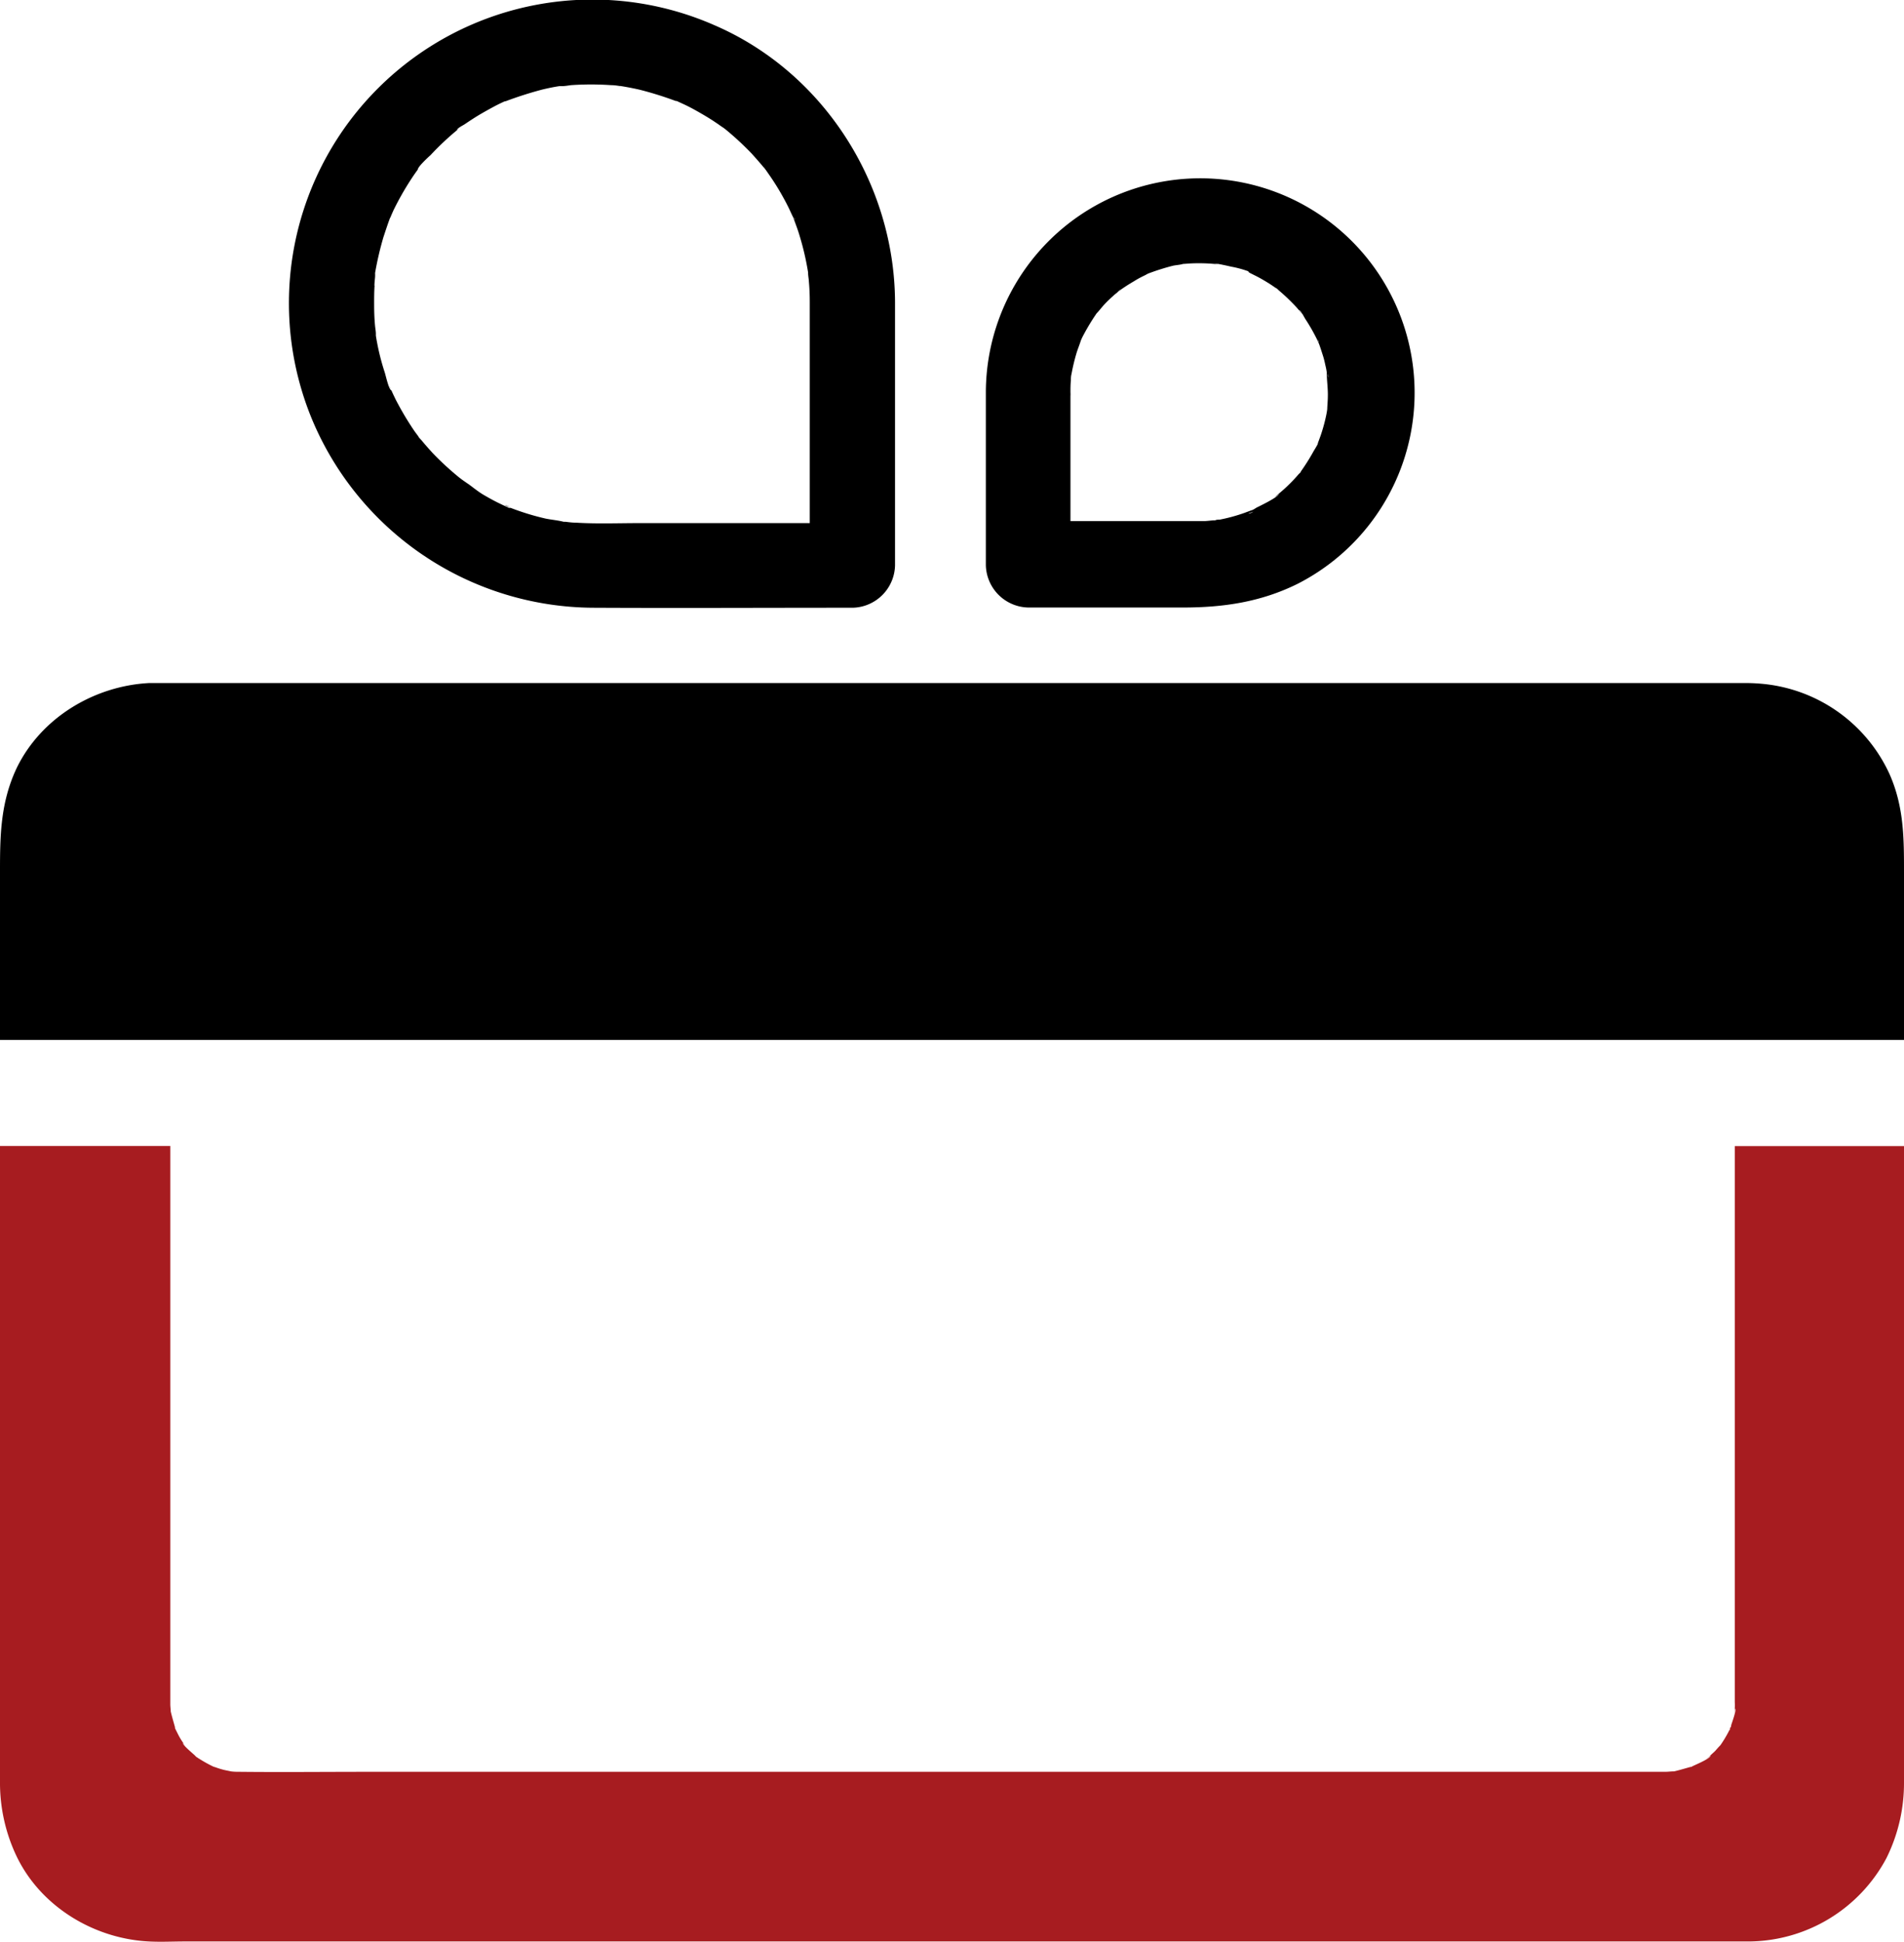
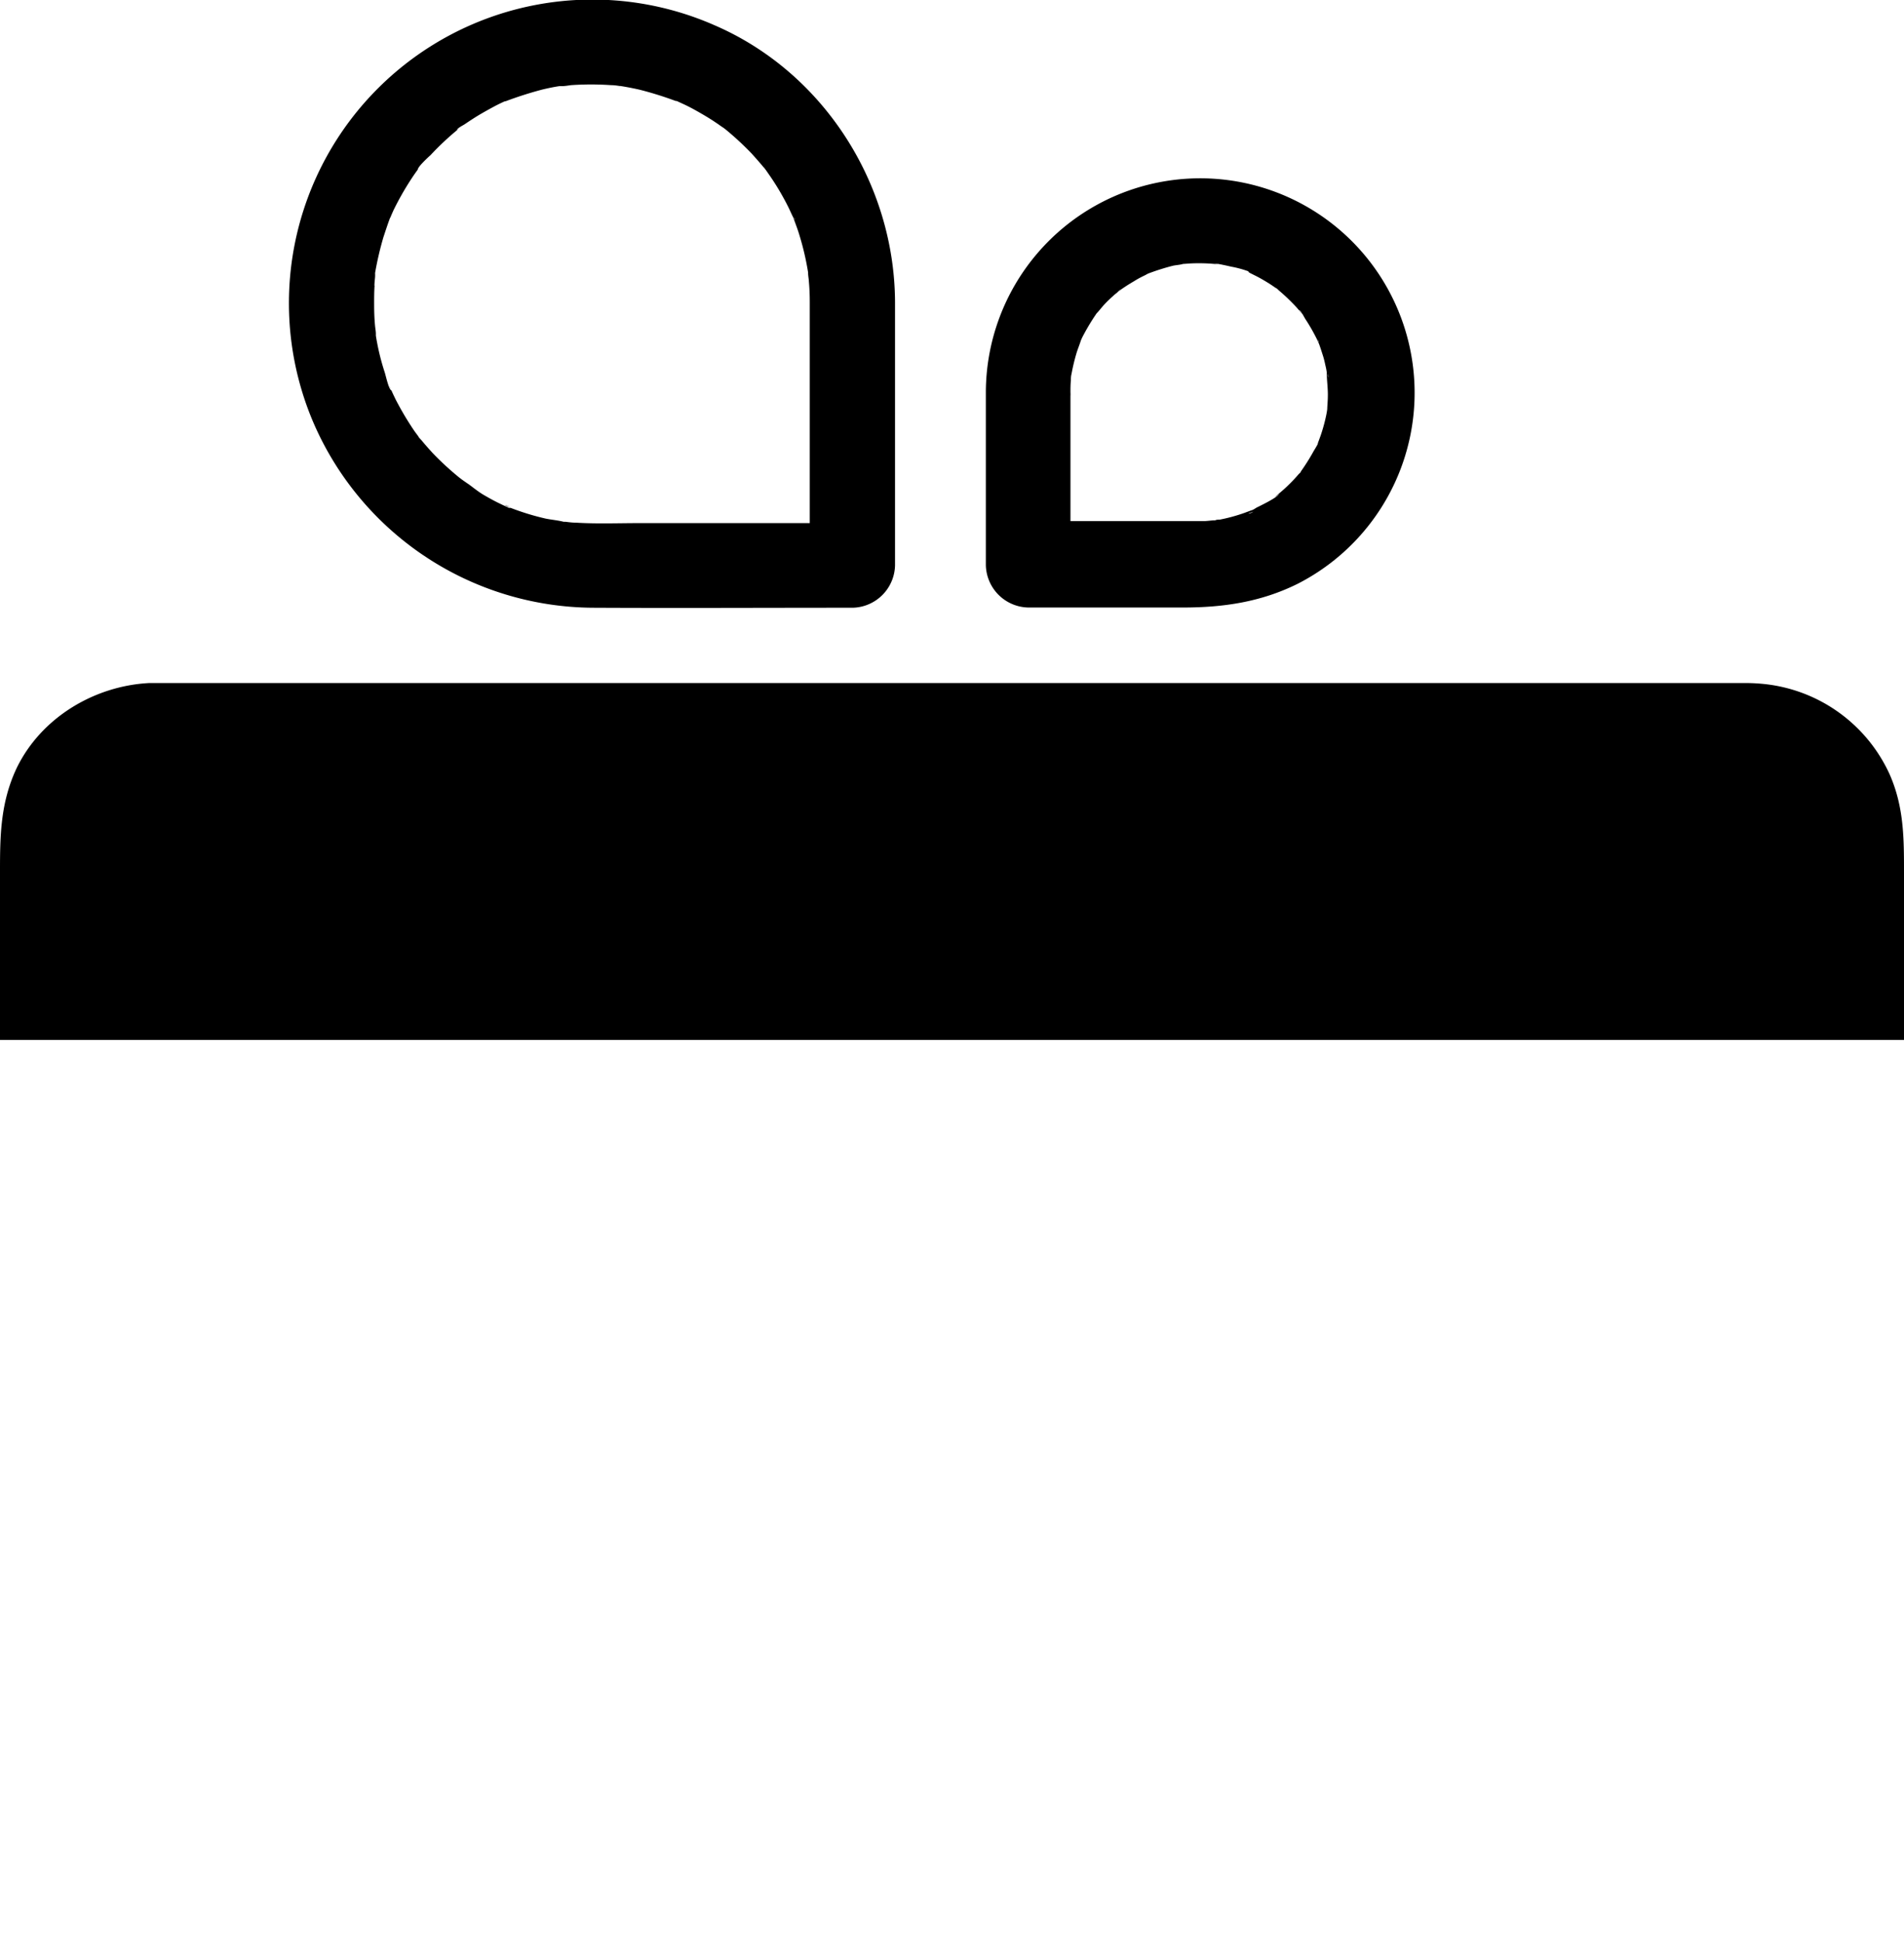
<svg xmlns="http://www.w3.org/2000/svg" viewBox="0 0 263.51 268.66">
  <defs>
    <style>.cls-1{fill:#a71c20;}</style>
  </defs>
  <g id="Layer_2" data-name="Layer 2">
    <g id="Layer_1-2" data-name="Layer 1">
-       <path class="cls-1" d="M240.09,158.55v76.94a7.49,7.49,0,0,1,0,.82c0,.15,0,.27,0,.41-.06.65-.06.53.06-.35.2.21-.47,2-.56,2.32,0,.06,0,.14-.05.23s-.15.36-.24.53a16.8,16.8,0,0,1-1.2,2l0,0c-.23.23-.44.47-.64.7s-.47.44-.71.68a3.58,3.58,0,0,1-.29.26c-.5.41-.38.33.29-.2-.08.38-1.61,1.05-2,1.23s-.46.21-.68.33l-.09,0c-.76.21-1.52.44-2.28.62h0c-.44,0-.85.06-1.26.06H50.69c-5.81,0-11.65.06-17.46,0-.41,0-.85,0-1.26-.06h0c-.39-.09-.8-.15-1.18-.26a9.37,9.37,0,0,1-.94-.3l-.3-.09a18,18,0,0,1-2-1.11c-.11-.06-.19-.14-.3-.19s-.29-.28-.34-.31c-.21-.21-1.68-1.41-1.59-1.67.15.2.3.38.44.58-.14-.2-.29-.41-.44-.64a9.39,9.39,0,0,1-.7-1.18l-.4-.8a1.27,1.27,0,0,1,0-.14c-.2-.72-.42-1.45-.59-2.18,0-.32-.06-.63-.06-1V158.55H0V246.5a23.62,23.62,0,0,0,2.26,10.24c3.32,7,10.71,11.48,18.35,11.86,1.64.09,3.31,0,5,0H241.46c.2,0,.41,0,.62,0a21.74,21.74,0,0,0,19-11.53,23.36,23.36,0,0,0,2.43-10.51V158.56H240.09ZM27.34,243.23l.16.13A.77.77,0,0,1,27.34,243.23Zm212.07-4.13a1,1,0,0,0,.07-.15C239.42,239.3,239.39,239.74,239.41,239.1Z" />
      <path d="M243.7,94.59a25.29,25.29,0,0,0-2.61-.09H22.46c-.62,0-1.24,0-1.85,0-7.64.41-15,4.85-18.35,11.86C.06,111.09,0,115.64,0,120.6v23.27H263.51V120.72c0-4.73,0-9.1-2-13.62A21.54,21.54,0,0,0,243.7,94.59Z" />
      <path d="M57.92,60.43l.23.31,0,0c-.12-.17-.26-.36-.26-.35Z" />
      <path d="M82,84.08c11.74.06,23.48,0,35.22,0H118a6,6,0,0,0,5.87-5.87V41.84C123.82,25.46,114,10,98.86,3.48A42,42,0,0,0,43.27,58.22,42.41,42.41,0,0,0,82,84.08Zm-12-14.18.56.25A2.17,2.17,0,0,1,69.92,69.9ZM110,30.42l-.14-.34C110,30.22,110,30.37,110,30.42Zm-55.86-.55a3.28,3.28,0,0,1-.13.32C54.07,30,54.12,29.88,54.16,29.87Zm-2.32,9.65c0-.41.06-.82.09-1.2a5.35,5.35,0,0,0,0-.55,44.73,44.73,0,0,1,1.15-4.94c.27-.82.53-1.61.82-2.41a.88.88,0,0,0,.06-.18c.18-.37.34-.74.5-1.11a39.6,39.6,0,0,1,2.58-4.52c.21-.32.44-.65.65-.94s.23-.32.35-.47l-.2.27c-.06-.33,1.49-1.77,1.76-2A38.7,38.7,0,0,1,63.26,18l.44-.36c.5-.41-.44.36-.44.33,0-.24.88-.65,1.08-.8.74-.5,1.5-1,2.26-1.44s1.35-.76,2-1.11c.41-.21.82-.41,1.23-.59L70,14l0,0a52,52,0,0,1,5.05-1.61c.76-.18,1.55-.35,2.35-.47l.31,0c.45,0,.89-.08,1.33-.14a40.7,40.7,0,0,1,5.52,0c.41,0,.82.06,1.2.12l.12,0q1.32.21,2.64.51a49.13,49.13,0,0,1,5,1.56l.13,0,1,.46c.82.38,1.61.82,2.37,1.26s1.44.85,2.12,1.32c.32.2.61.44.94.64a1.72,1.72,0,0,0,.21.15l.11.09a41.49,41.49,0,0,1,3.64,3.37c.56.62,1.11,1.24,1.64,1.88l.36.44c.41.5-.36-.44-.33-.44s.77,1.09.88,1.24a35.74,35.74,0,0,1,2.53,4.31c.2.41.38.82.58,1.23a.88.88,0,0,0,.07.13c.29.82.62,1.64.87,2.49a37.87,37.87,0,0,1,1.2,5.16v.06c0,.41.09.79.11,1.21.09,1,.12,1.93.12,2.9v30.5H88.53c-2.93,0-5.9.12-8.83-.06-.47,0-.94-.06-1.41-.12l-.27,0c-.82-.21-1.69-.28-2.49-.44a35.15,35.15,0,0,1-4.87-1.49l-.13,0-.11,0c-.35-.18-.7-.32-1.06-.5-.82-.38-1.61-.82-2.37-1.26S65.55,67.5,64.87,67c-.32-.21-.64-.44-.94-.65l-.38-.29a39.8,39.8,0,0,1-3.64-3.35c-.56-.61-1.11-1.23-1.64-1.88a.73.73,0,0,1-.09-.09c.15.21.27.38.06.09l-.09-.12c-.11-.12-.25-.27-.23-.31-.2-.27-.4-.53-.59-.8a41.44,41.44,0,0,1-2.56-4.31c-.2-.42-.41-.83-.58-1.24-.09-.17-.15-.35-.24-.53-.29-.58.24.53.21.5-.38-.17-.79-2.17-.94-2.58a32.63,32.63,0,0,1-1.2-5l0-.17v-.07c0-.41-.09-.79-.12-1.2-.09-.94-.12-1.91-.12-2.85S51.78,40.4,51.84,39.52Z" />
      <path d="M168.69,36.62l-.14,0-.19,0C168,36.53,167.83,36.61,168.69,36.62Z" />
      <path d="M142.31,84.05h21.4c5.61,0,10.8-.76,15.88-3.28a29.67,29.67,0,1,0-43.15-26.48V78.18A6,6,0,0,0,142.31,84.05Zm26.27-11.86c.31,0,.55,0,0,0Zm4.2-1.14.69-.27C173.15,71,172.84,71.09,172.78,71.05Zm11-19.35c.16.83,0,.5,0,0Zm-1.22-4.36-.16-.36A1,1,0,0,1,182.57,47.34Zm-5.79-7.41-.21-.14A.91.91,0,0,1,176.78,39.93ZM163.5,36.57ZM148.15,54.79a4.19,4.19,0,0,0,0-.5c0-.56,0-1.09.06-1.65,0-.3,0-.59.08-.87a26.73,26.73,0,0,1,.74-3.06c.18-.55.41-1.11.58-1.66l.18-.39a30.24,30.24,0,0,1,1.77-3l.21-.31h0c.35-.35.67-.79,1-1.15a15.54,15.54,0,0,1,1.23-1.2,4.72,4.72,0,0,1,.59-.5c.2-.17.82-.94.29-.26l-.15.2a1.68,1.68,0,0,1,.33-.32c.2-.15.41-.29.64-.44.47-.32,1-.62,1.47-.91s.91-.5,1.38-.73a3.56,3.56,0,0,1,.42-.22l.14-.05a31.91,31.91,0,0,1,3.2-1c.44-.1,1-.12,1.4-.25l1-.07a24.06,24.06,0,0,1,3.29.06l.25,0a1.25,1.25,0,0,1,.19,0h0l.35,0h-.21c.6.11,1.2.24,1.8.38a14.65,14.65,0,0,1,2.62.73c-.23-.1-.38-.07,0,.15l.7.35c.59.29,1.15.62,1.68.94s.85.56,1.29.85l.15.1.17.17a26.91,26.91,0,0,1,2.5,2.4l.5.59c.73.82-.18-.26-.21-.29.29.11.71,1,.88,1.26a25.85,25.85,0,0,1,1.7,3l.11.22c0,.08.05.15.07.19.21.56.38,1.12.56,1.68s.26,1,.38,1.52a7.37,7.37,0,0,1,.14.77c0,1.1.18,2.22.15,3.31,0,.56-.06,1.09-.08,1.65,0,.23-.21,1.08,0,.23s-.09.41-.12.62a23.71,23.71,0,0,1-.82,3c-.09.23-.18.5-.27.73a2.39,2.39,0,0,0-.12.4c-.21.41-.53.9-.58,1a29,29,0,0,1-1.76,2.79l0,.06a1.76,1.76,0,0,1-.26.26c-.38.44-.76.86-1.17,1.27s-.82.79-1.26,1.17c-.21.18-.39.32-.59.5-.68.56.26-.09.26-.21,0,.44-2.55,1.65-2.93,1.85-.07,0-.38.23-.69.39l-.4.14-.73.27a23.61,23.61,0,0,1-3.44.94c-.18,0-.44,0-.64.1-.48,0-.95.08-1.41.1-1,0-1.91,0-2.88,0H148.15Z" />
      <path d="M154.81,40.43Z" />
    </g>
  </g>
</svg>